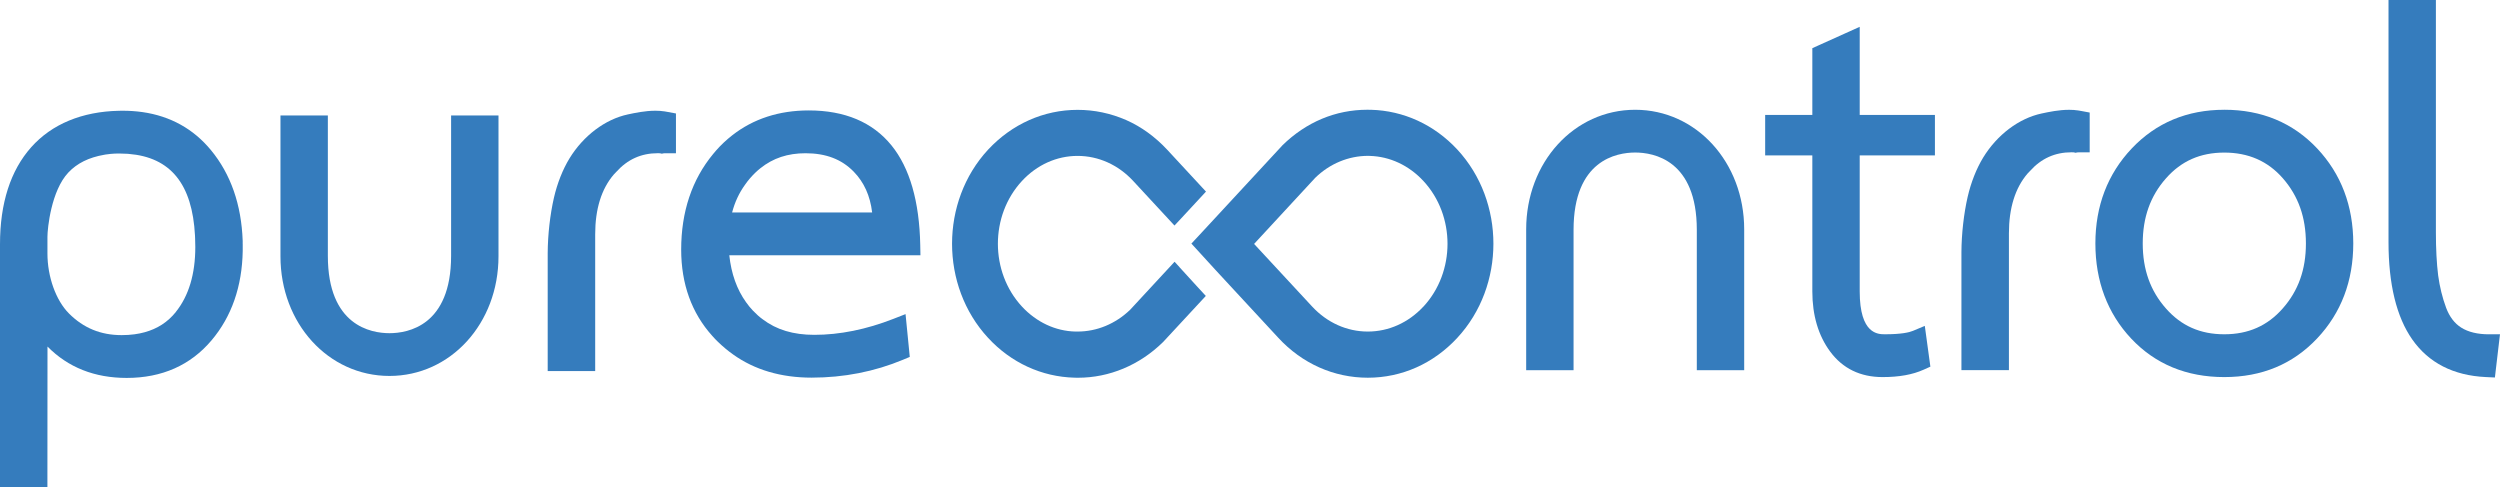
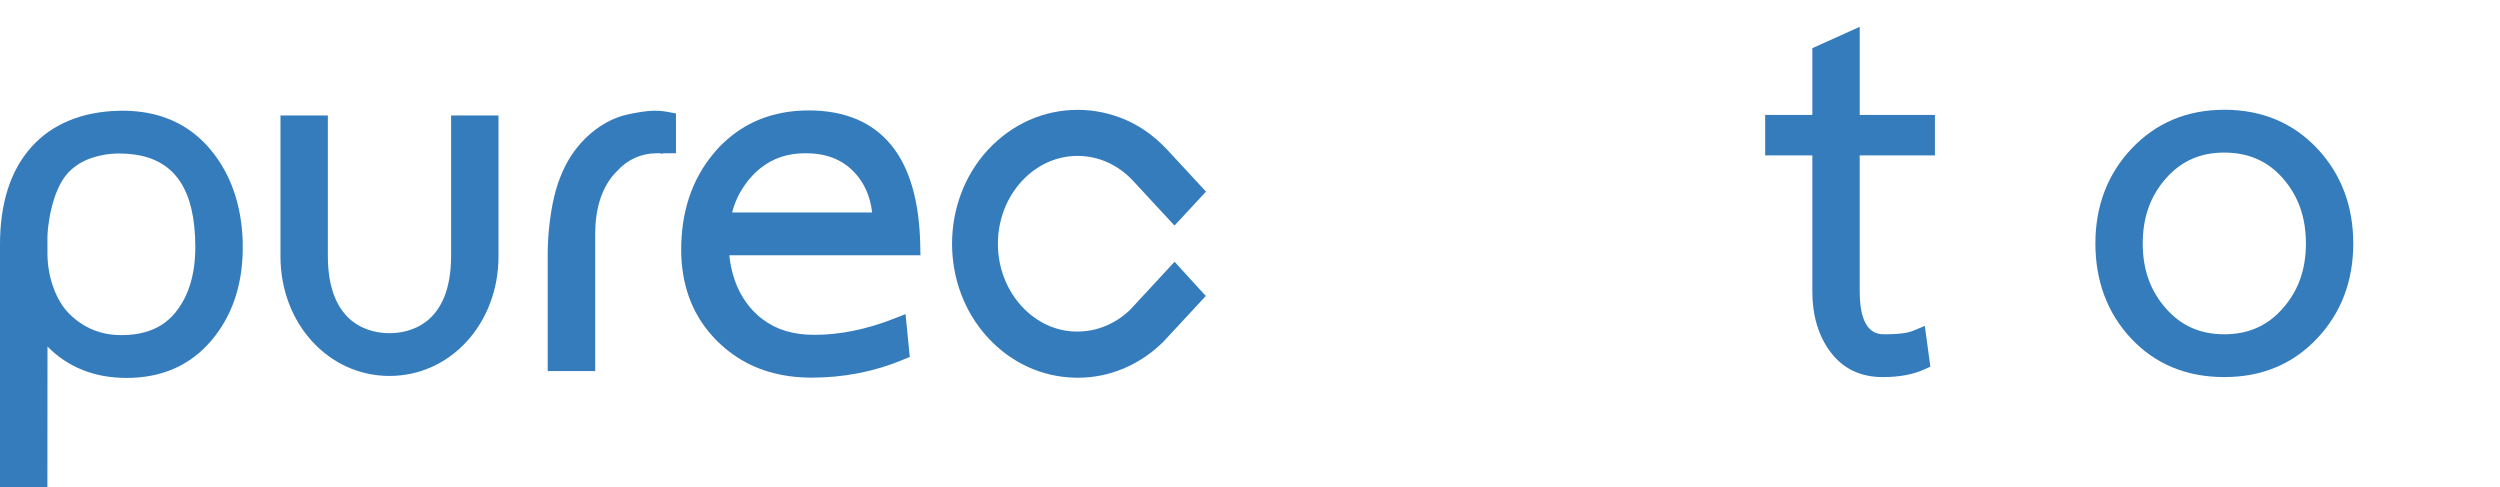
<svg xmlns="http://www.w3.org/2000/svg" id="Calque_1" data-name="Calque 1" viewBox="0 0 918.03 178.96">
  <defs>
    <style>
      .cls-1 {
        fill: #357cbd;
      }
    </style>
  </defs>
-   <path class="cls-1" d="m761.79,40.39c-.58-.05-1.26-.07-1.95-.07h0c-3.81,0-7.48.79-10.16,1.36-8.32,1.78-16.32,7.82-21.42,16.15-2.47,4.04-4.5,9.17-5.71,14.45-1.42,6.19-2.25,13.6-2.29,20.32v39.7s0,3.62,0,3.62h17.44v-50.24c0-9.27,2.3-16.66,6.84-21.95.21-.25.47-.5.72-.75l.07-.07.06-.07c4.19-4.66,9.2-6.92,15.31-6.92.27,0,.65,0,.77.02l.71.16.66-.14c.18-.03.53-.03.9-.03h3.62v-14.6l-2.95-.55c-.78-.15-1.67-.31-2.62-.37Z" />
  <path class="cls-1" d="m327.34,53.36c-6.91-8.5-17.12-12.81-30.36-12.81-10.9,0-20.37,3.08-28.13,9.16-2.17,1.7-4.14,3.56-5.88,5.54l-.1.12c-.32.37-.68.78-1,1.18-7.78,9.41-11.73,21.22-11.73,35.1,0,12.61,3.84,23.27,11.4,31.67.71.82,1.42,1.56,2.12,2.22,1.77,1.72,3.66,3.29,5.56,4.63,7.87,5.63,17.56,8.5,28.79,8.5,11.86,0,23.17-2.22,33.6-6.58l2.47-1.03-.26-2.66-.82-8.3-.47-4.76-4.45,1.74c-9.96,3.9-19.74,5.87-29.06,5.87-7.7,0-13.89-1.86-18.94-5.7l-.04-.03-.04-.03c-1.11-.8-2.23-1.8-3.54-3.16-.86-.9-1.71-1.94-2.5-3.06-3.37-4.69-5.43-10.47-6.15-17.24h70.19l-.07-3.69c-.31-16.08-3.87-28.42-10.58-36.68Zm-58.5,24.65c1-3.79,2.56-7.14,4.72-10.14,1.06-1.54,2.31-3.01,3.76-4.42.63-.59,1.27-1.19,1.9-1.67,4.66-3.73,10.06-5.51,16.58-5.51,7.47,0,13.25,2.21,17.68,6.75,3.8,3.9,6.04,8.83,6.78,14.99h-51.41Z" />
  <path class="cls-1" d="m682.91,42.22V9.85l-5.11,2.3-10.16,4.58-2.13.96v24.52h-17.32v14.86h17.32v49.94c0,8.8,2.21,16.24,6.56,22.11,4.6,6.21,11.07,9.35,19.23,9.35,6.07,0,11.01-.89,15.09-2.72l2.47-1.11-.37-2.68-1.04-7.62-.64-4.67-4.34,1.82c-1.38.58-4.28,1.26-10.3,1.26-2.53,0-9.26,0-9.26-15.74v-49.94h27.62v-14.86h-27.62Z" />
  <path class="cls-1" d="m816.78,40.31c-13.61,0-25.04,4.77-33.96,14.19-8.87,9.36-13.37,21.11-13.37,34.91s4.44,25.67,13.18,34.95c8.82,9.36,20.31,14.11,34.15,14.11s25.22-4.78,34.1-14.2c8.81-9.34,13.27-21.07,13.27-34.86s-4.47-25.56-13.27-34.91c-8.88-9.42-20.36-14.2-34.1-14.2Zm29.98,49.1c0,9.58-2.79,17.38-8.52,23.86-5.61,6.38-12.63,9.48-21.46,9.48s-15.8-3.1-21.41-9.47c-5.74-6.49-8.53-14.29-8.53-23.87s2.79-17.42,8.52-23.9c5.61-6.38,12.61-9.48,21.42-9.48s15.98,3.1,21.53,9.46c5.69,6.52,8.45,14.34,8.45,23.92Z" />
-   <path class="cls-1" d="m913.96,122.76c-4.15,0-7.56-.82-10.14-2.44-2.45-1.53-4.32-3.97-5.57-7.28-1.38-3.73-2.37-7.74-2.93-11.9-.55-4.44-.83-9.76-.83-15.8V0h-17.4v88.87c0,15.49,2.93,27.53,8.72,35.78,6.02,8.59,15.1,13.24,26.97,13.81l3.38.16.39-3.36,1-8.48.48-4.04h-4.07Z" />
  <path class="cls-1" d="m242.65,40.73c-.58-.05-1.26-.07-1.95-.07-3.81,0-7.48.79-10.16,1.36-8.32,1.78-16.32,7.82-21.42,16.15-2.47,4.04-4.5,9.17-5.71,14.45-1.42,6.19-2.25,13.6-2.29,20.32v43.32h17.44v-50.24c0-9.27,2.3-16.66,6.84-21.95.21-.25.47-.5.72-.75l.07-.07.06-.07c4.19-4.66,9.2-6.92,15.31-6.92.27,0,.65,0,.77.02l.71.16.66-.14c.18-.03.53-.03.9-.03h3.62v-14.6l-2.95-.55c-.78-.15-1.67-.31-2.62-.37Z" />
  <path class="cls-1" d="m433.08,98.04l-1.76-1.92-16.32,17.63c-5.36,5.16-12.2,8-19.29,8h-.8c-7.29-.16-14.3-3.42-19.64-9.18-11.78-12.72-11.78-33.39,0-46.11,5.5-5.94,12.76-9.21,20.43-9.21s14.95,3.28,20.43,9.21l15.15,16.36,1.83-1.95,6.61-7.13,3.13-3.38-14.28-15.42c-4.43-4.74-9.48-8.4-15-10.84-5.72-2.5-11.73-3.76-17.86-3.76-12.43,0-24.09,5.19-32.87,14.61-17.65,19.06-17.65,50.06,0,69.12,8.42,9.12,19.69,14.32,31.76,14.62.4,0,.83.02,1.25.02,11.51,0,22.59-4.63,31.2-13.07l.07-.05.05-.07,15.62-16.85-3.19-3.46-6.53-7.15Z" />
-   <path class="cls-1" d="m503.39,40.32c-.42-.02-.85-.02-1.28-.02-11.66,0-22.44,4.51-31.18,13.05l-.05.07-.07.07-24.43,26.39-6.61,7.13-2.28,2.44,2.26,2.46,6.55,7.17,23.11,24.96c8.74,9.47,20.41,14.66,32.87,14.66s24.13-5.19,32.87-14.66c17.66-19.06,17.66-50.06,0-69.12-8.45-9.12-19.73-14.3-31.74-14.61Zm19.31,72.25c-5.5,5.92-12.76,9.18-20.43,9.18s-14.93-3.26-20.43-9.18l-21.32-23,22.46-24.29c5.34-5.19,12.22-8.05,19.4-8.05.2,0,.4.02.6.02,7.38.2,14.41,3.47,19.73,9.23,11.78,12.71,11.78,33.37,0,46.1Z" />
  <path class="cls-1" d="m169.27,42.41h-3.62v51.55c0,25.62-15.83,28.39-22.63,28.39s-22.63-2.77-22.63-28.39v-51.55h-17.4v51.72c0,24.63,17.58,43.92,40.03,43.92s40.03-19.29,40.03-43.92v-51.72h-13.78Z" />
-   <path class="cls-1" d="m600.46,40.31c-22.45,0-40.03,19.29-40.03,43.92v51.72h17.4v-51.55c0-25.62,15.83-28.39,22.63-28.39s22.63,2.77,22.63,28.39v51.55h17.4v-51.72c0-24.63-17.58-43.92-40.03-43.92Z" />
  <path class="cls-1" d="m89.12,89.08v-.6c-.47-13.35-4.39-24.55-11.66-33.36-6.43-7.79-14.89-12.49-25.15-13.96-2.35-.33-4.79-.5-7.28-.5-.44,0-.89,0-1.32.02-13.55.27-24.7,4.89-32.25,13.38C3.85,62.61,0,74.61,0,89.72v89.24h17.41v-3.62s.03-48.08.03-48.08c7.55,7.65,17.29,11.52,29.08,11.52,12.96,0,23.46-4.66,31.2-13.85,7.34-8.71,11.18-19.73,11.41-32.77,0-.41,0-.83,0-1.26,0-.39,0-.79,0-1.18l-.02-.64Zm-24.55,25.49c-3.02,3.74-6.79,6.17-11.51,7.45-1.14.32-2.38.56-3.69.74-1.47.2-3.05.3-4.71.3-7.66,0-13.98-2.59-19.32-7.93-4.81-4.81-7.92-13.47-7.92-22.06v-6.1c0-3.07,1.36-16.93,7.67-23.61,3.21-3.41,7.51-5.54,13.15-6.52l.56-.1c.65-.1,1.26-.18,1.86-.23.97-.09,1.97-.14,3.01-.14s2,.03,3.01.1h.21c.07.02.15.02.22.03h.06s.06.01.06.01c15.41,1.24,23.39,11.06,24.38,30.02v.06s0,.06,0,.06c.02.3.04.6.04.9v.06s0,.06,0,.06c.05.95.07,1.97.07,3.05,0,9.92-2.41,17.94-7.17,23.85Z" />
</svg>